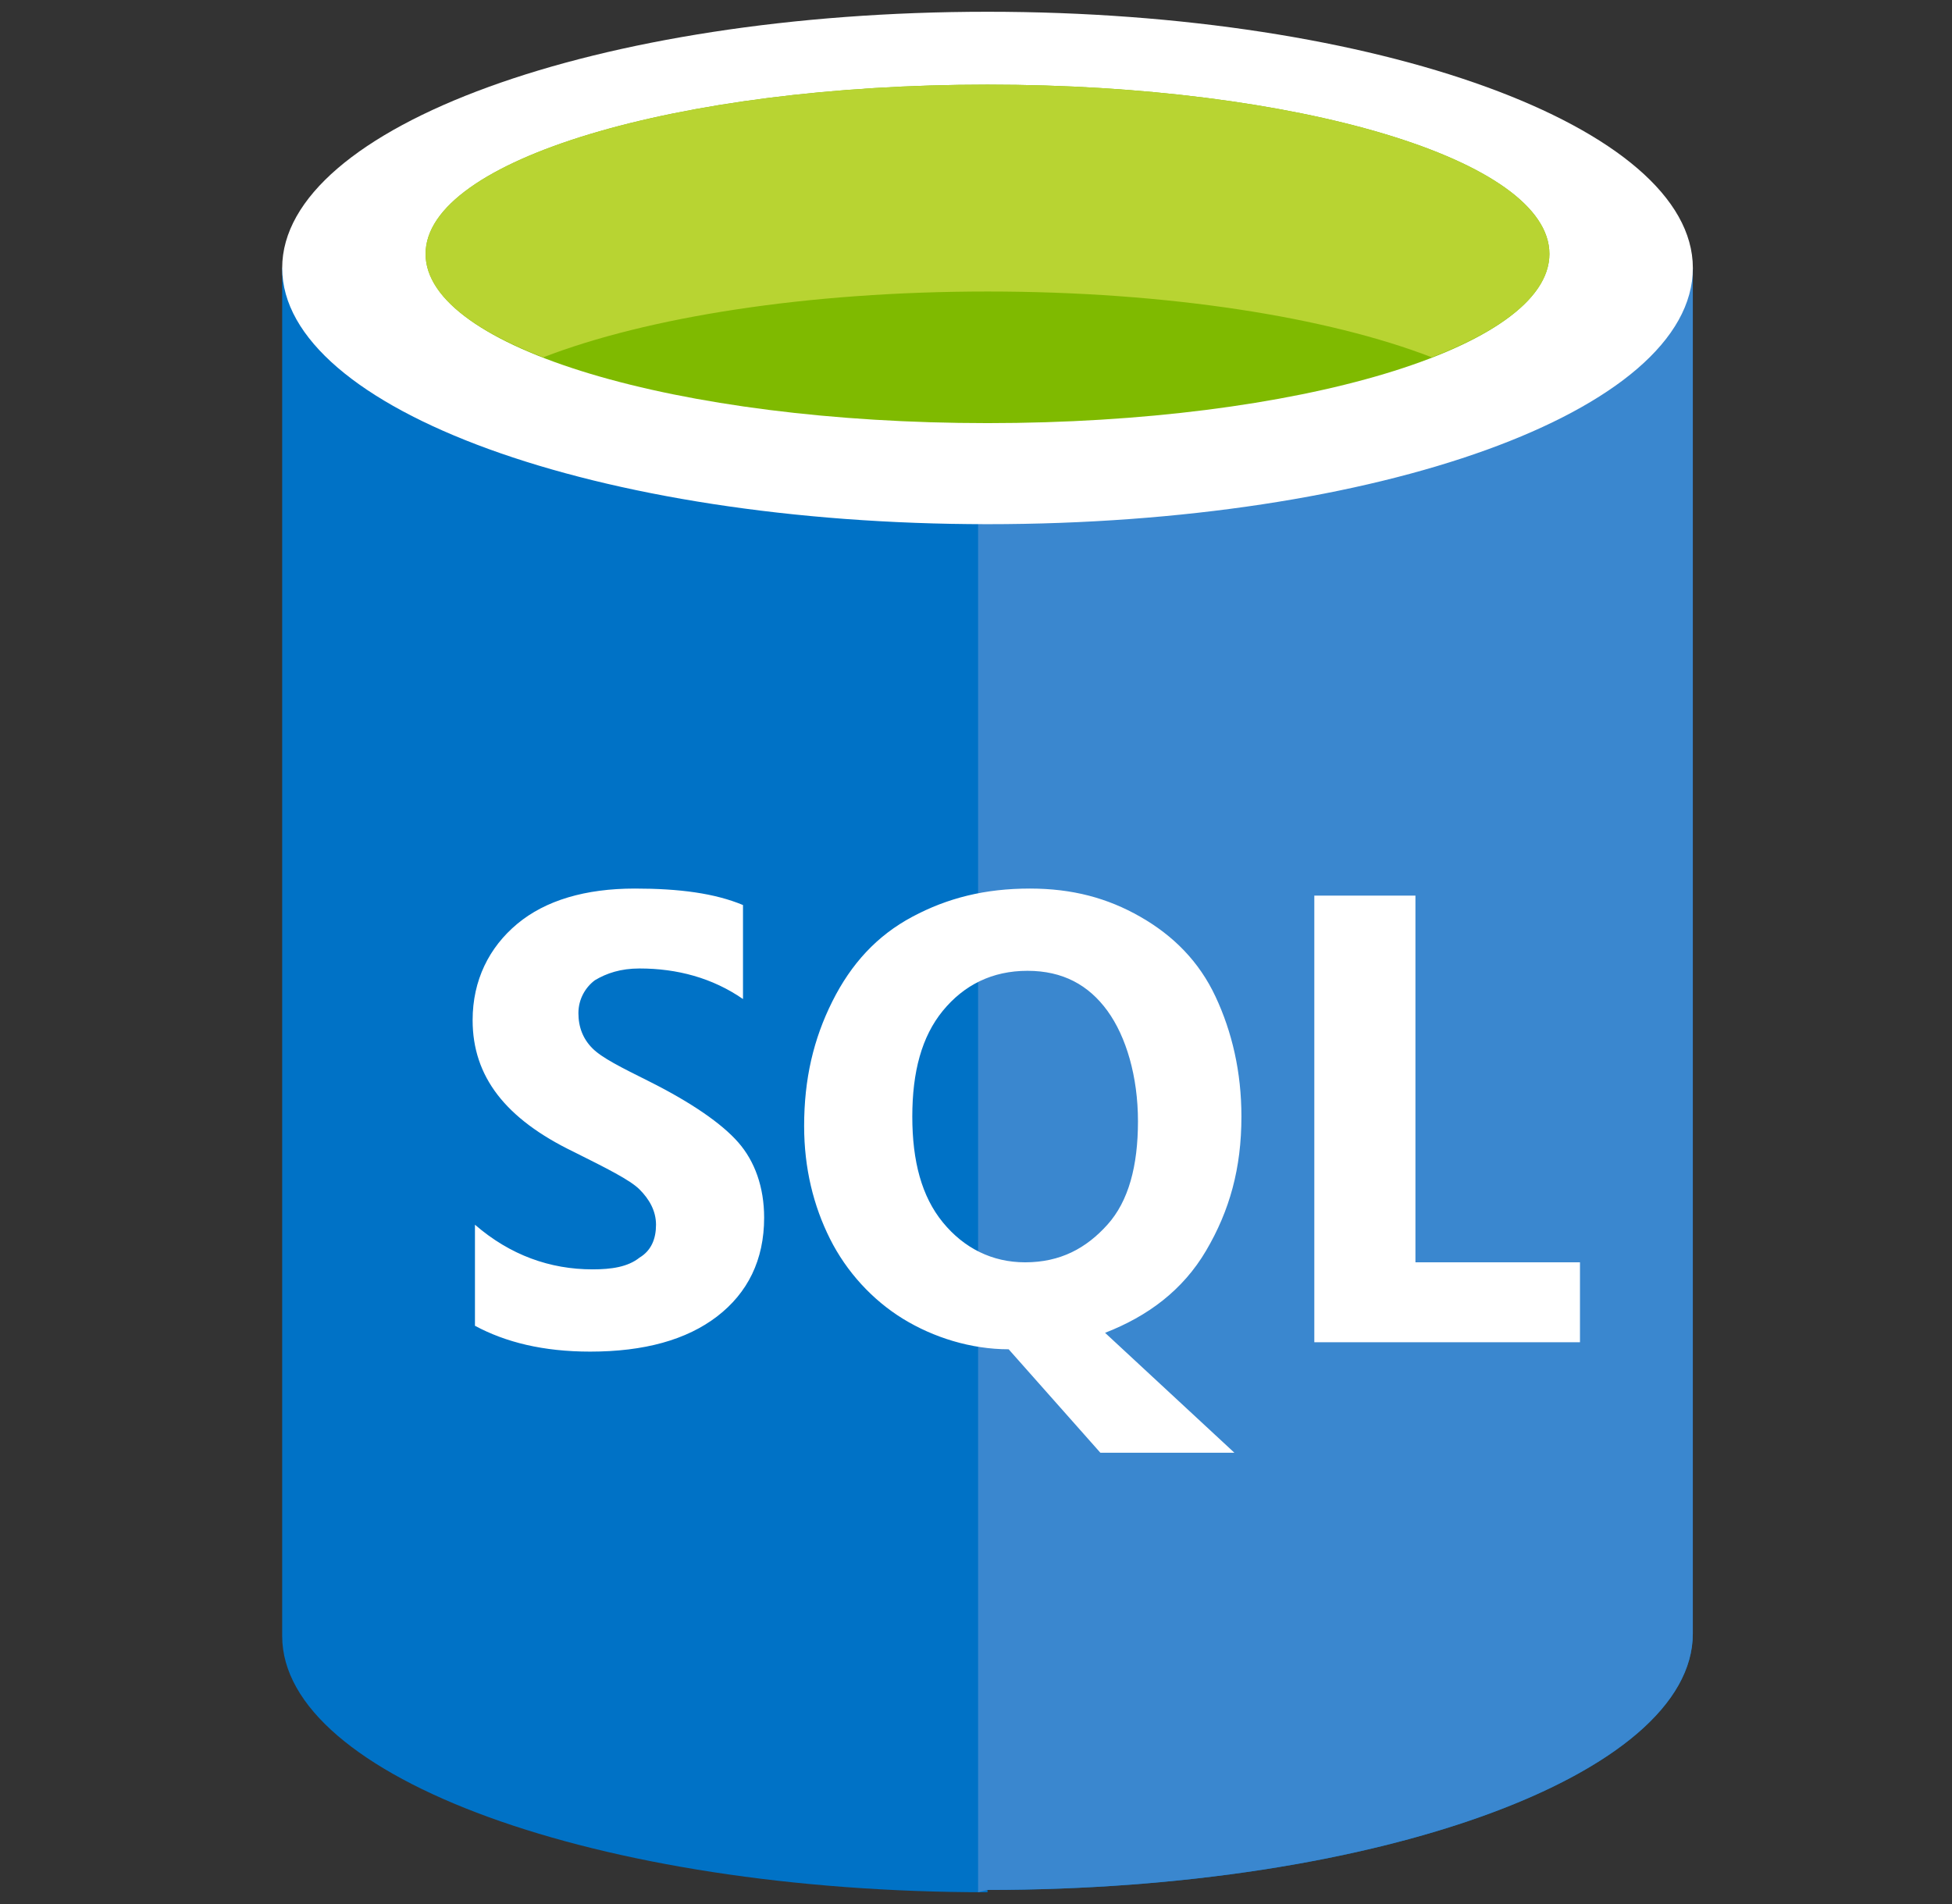
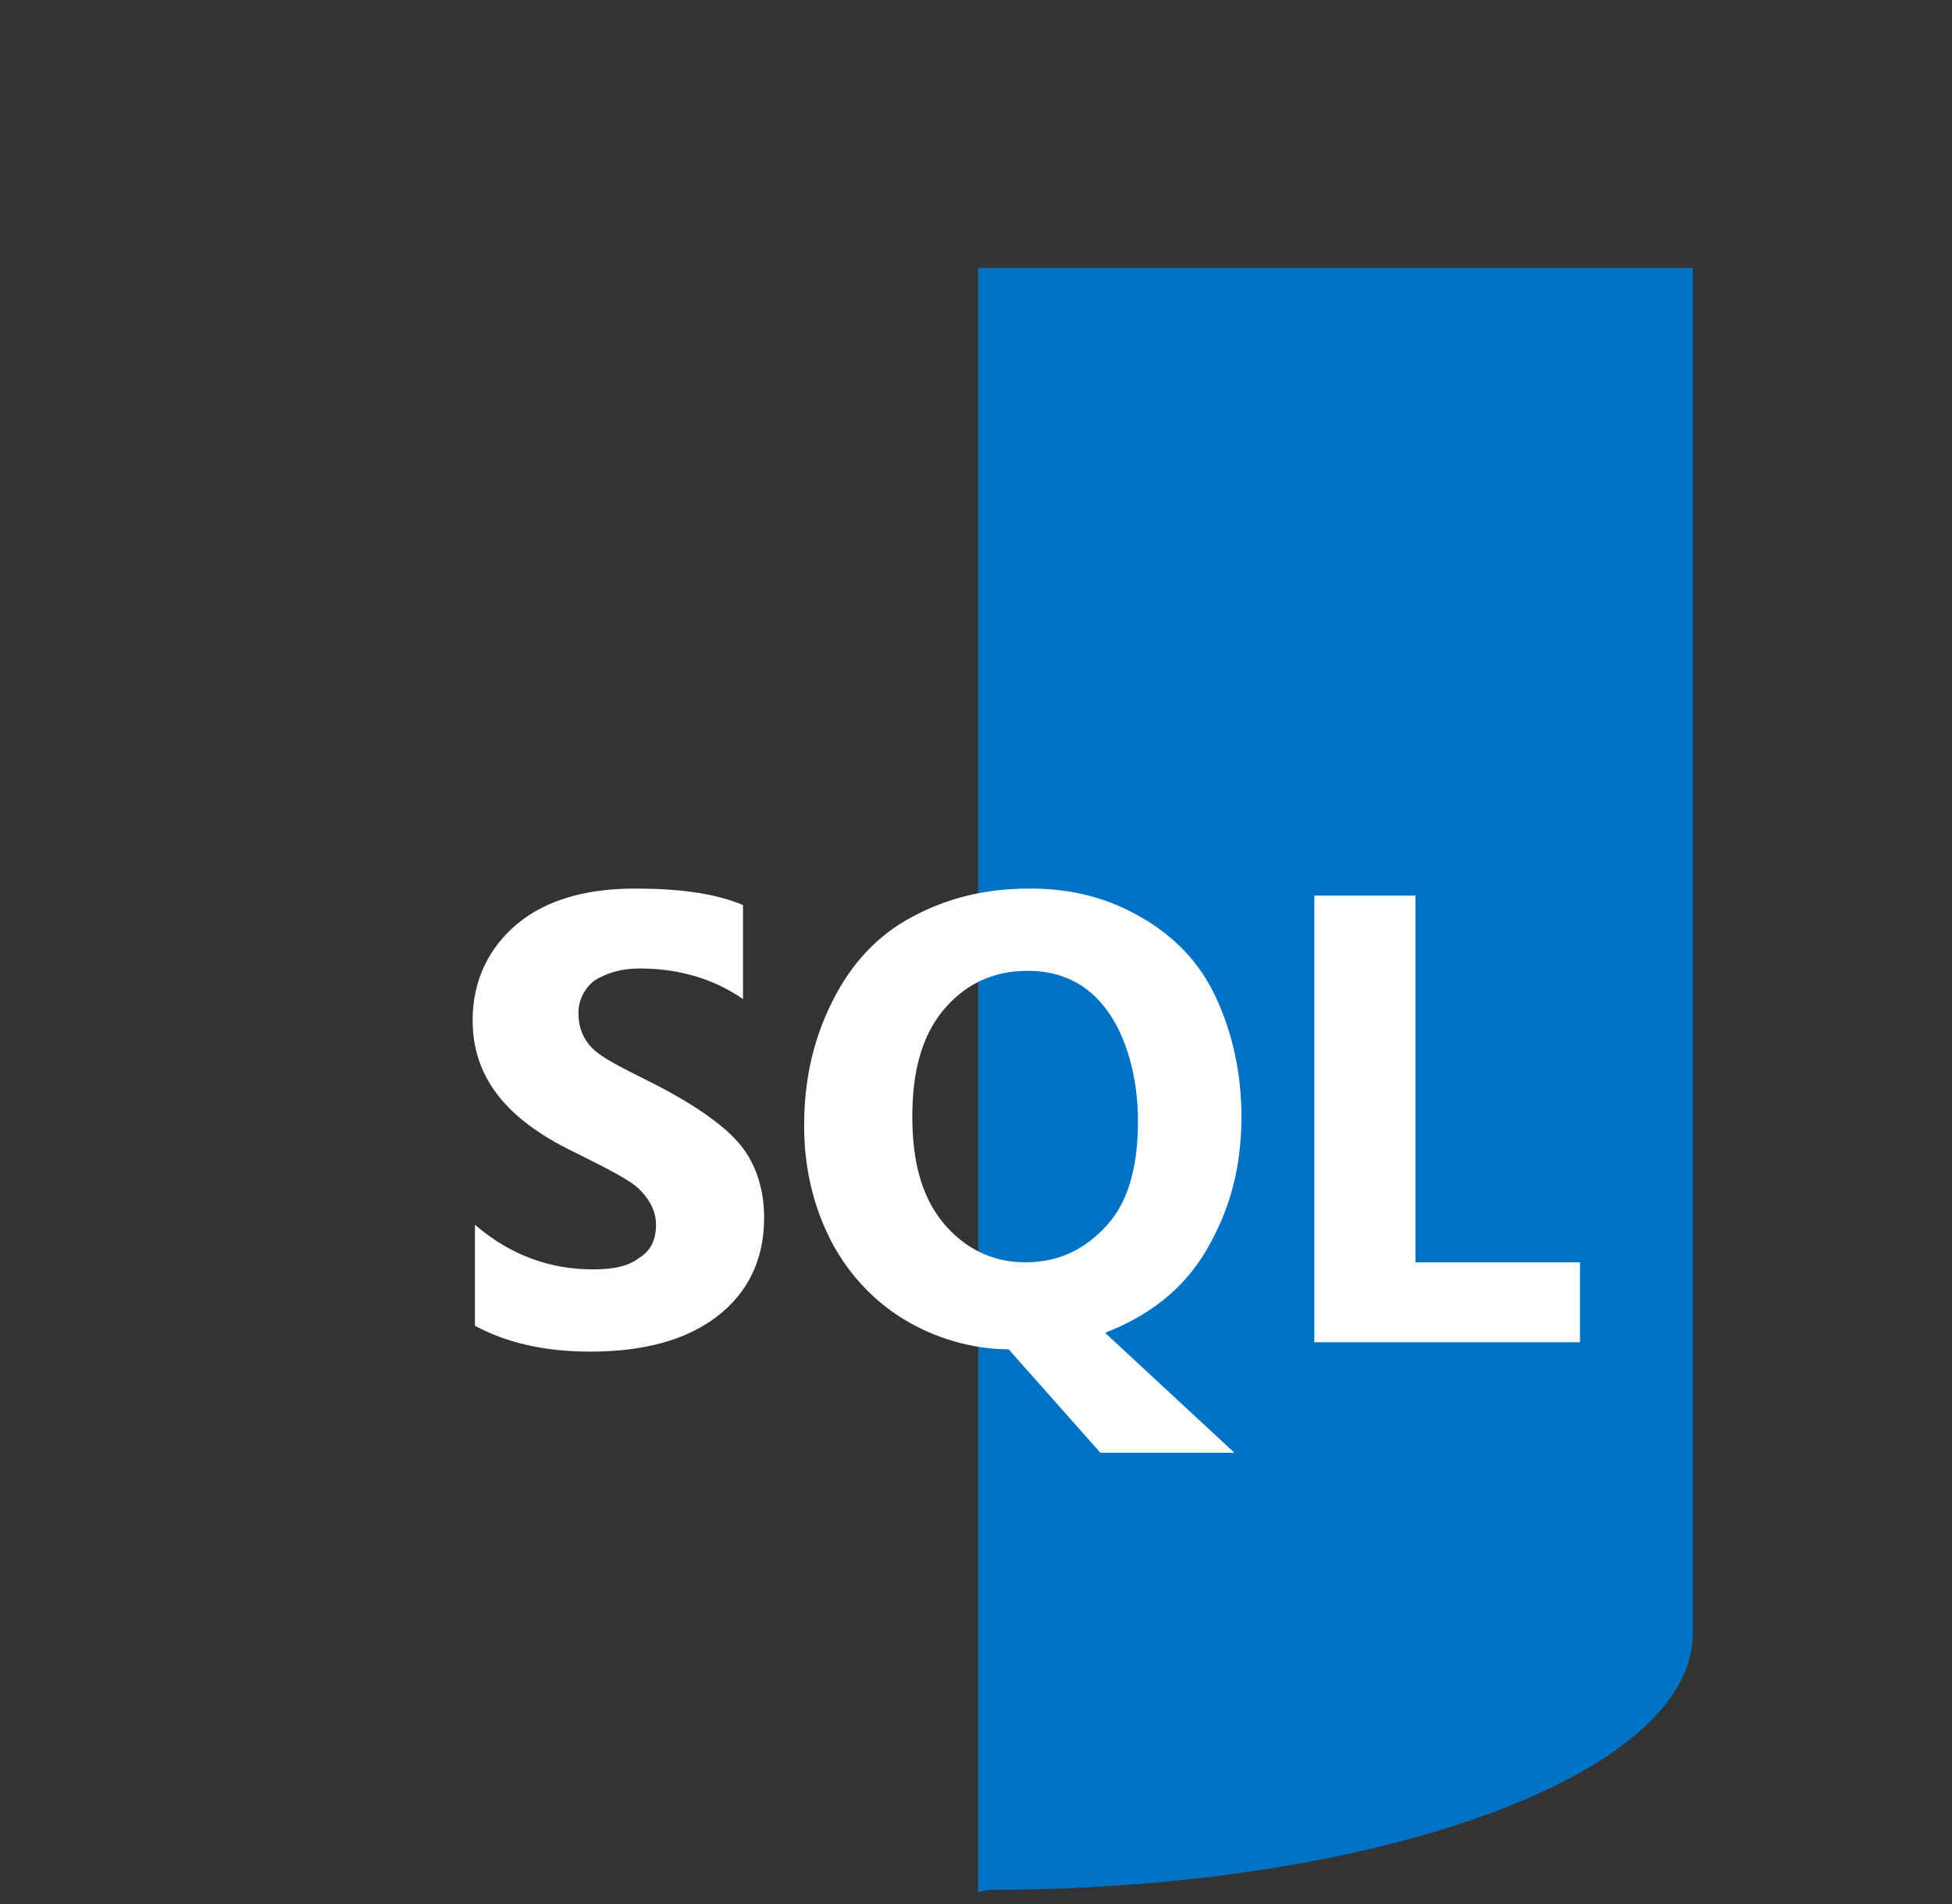
<svg xmlns="http://www.w3.org/2000/svg" width="41" height="40" viewBox="0 0 41 40" fill="none">
  <rect x="0" y="0" width="41" height="40" fill="#333333" stroke="none" />
-   <path fill-rule="evenodd" clip-rule="evenodd" d="M20.742 5.63V39.753C12.544 39.753 5.927 37.334 5.927 34.371V5.63H20.742Z" fill="#0072C6" />
  <path fill-rule="evenodd" clip-rule="evenodd" d="M20.544 39.753V5.63H35.556V34.321C35.556 37.284 28.939 39.704 20.742 39.704L20.544 39.753Z" fill="#0072C6" />
-   <path fill-rule="evenodd" clip-rule="evenodd" d="M20.544 39.753V5.63H35.556V34.321C35.556 37.284 28.939 39.704 20.742 39.704L20.544 39.753Z" fill="#3A87CF" />
-   <path fill-rule="evenodd" clip-rule="evenodd" d="M35.557 5.63C35.557 2.667 28.939 0.247 20.742 0.247C12.544 0.247 5.927 2.667 5.927 5.63C5.927 8.593 12.544 11.012 20.742 11.012C28.939 11.012 35.557 8.642 35.557 5.63Z" fill="white" />
-   <path fill-rule="evenodd" clip-rule="evenodd" d="M32.544 5.334C32.544 3.359 27.26 1.778 20.742 1.778C14.223 1.778 8.939 3.359 8.939 5.334C8.939 7.309 14.223 8.889 20.742 8.889C27.26 8.889 32.544 7.309 32.544 5.334Z" fill="#7FBA00" />
-   <path fill-rule="evenodd" clip-rule="evenodd" d="M30.075 7.507C27.902 6.667 24.544 6.124 20.742 6.124C16.939 6.124 13.581 6.667 11.409 7.507C9.878 6.914 8.939 6.173 8.939 5.334C8.939 3.359 14.223 1.778 20.742 1.778C27.26 1.778 32.544 3.359 32.544 5.334C32.544 6.173 31.606 6.914 30.075 7.507Z" fill="#B8D432" />
  <path fill-rule="evenodd" clip-rule="evenodd" d="M16.05 25.581C16.05 24.939 15.853 24.395 15.507 24C15.162 23.605 14.52 23.161 13.631 22.716C13.038 22.42 12.643 22.223 12.445 22.025C12.248 21.828 12.149 21.581 12.149 21.284C12.149 20.988 12.297 20.741 12.495 20.593C12.742 20.445 13.038 20.346 13.433 20.346C14.223 20.346 14.964 20.544 15.606 20.988V19.013C15.013 18.766 14.273 18.667 13.334 18.667C12.297 18.667 11.458 18.914 10.865 19.408C10.273 19.902 9.927 20.593 9.927 21.432C9.927 22.618 10.618 23.506 12.05 24.198C12.742 24.544 13.236 24.79 13.433 24.988C13.631 25.186 13.779 25.432 13.779 25.729C13.779 26.025 13.68 26.272 13.433 26.42C13.186 26.618 12.841 26.667 12.445 26.667C11.557 26.667 10.717 26.371 9.976 25.729V27.852C10.618 28.198 11.409 28.395 12.396 28.395C13.532 28.395 14.421 28.148 15.063 27.655C15.705 27.161 16.05 26.47 16.05 25.581ZM26.075 23.457C26.075 22.519 25.878 21.679 25.532 20.939C25.186 20.198 24.643 19.655 23.952 19.26C23.26 18.864 22.52 18.667 21.631 18.667C20.692 18.667 19.902 18.864 19.162 19.26C18.421 19.655 17.878 20.247 17.483 21.037C17.087 21.828 16.89 22.667 16.89 23.655C16.89 24.544 17.087 25.334 17.433 26.025C17.779 26.716 18.322 27.309 18.964 27.704C19.606 28.099 20.396 28.346 21.186 28.346L23.112 30.519H25.927L23.211 28C24.1 27.655 24.841 27.111 25.334 26.272C25.828 25.432 26.075 24.544 26.075 23.457ZM23.902 23.556C23.902 24.494 23.705 25.235 23.26 25.729C22.816 26.223 22.273 26.519 21.532 26.519C20.841 26.519 20.248 26.223 19.803 25.679C19.359 25.136 19.162 24.395 19.162 23.457C19.162 22.519 19.359 21.778 19.803 21.235C20.248 20.692 20.841 20.395 21.581 20.395C22.322 20.395 22.865 20.692 23.26 21.235C23.655 21.778 23.902 22.618 23.902 23.556ZM33.186 26.519H29.73V18.815H27.606V28.198H33.186V26.519Z" fill="white" />
</svg>